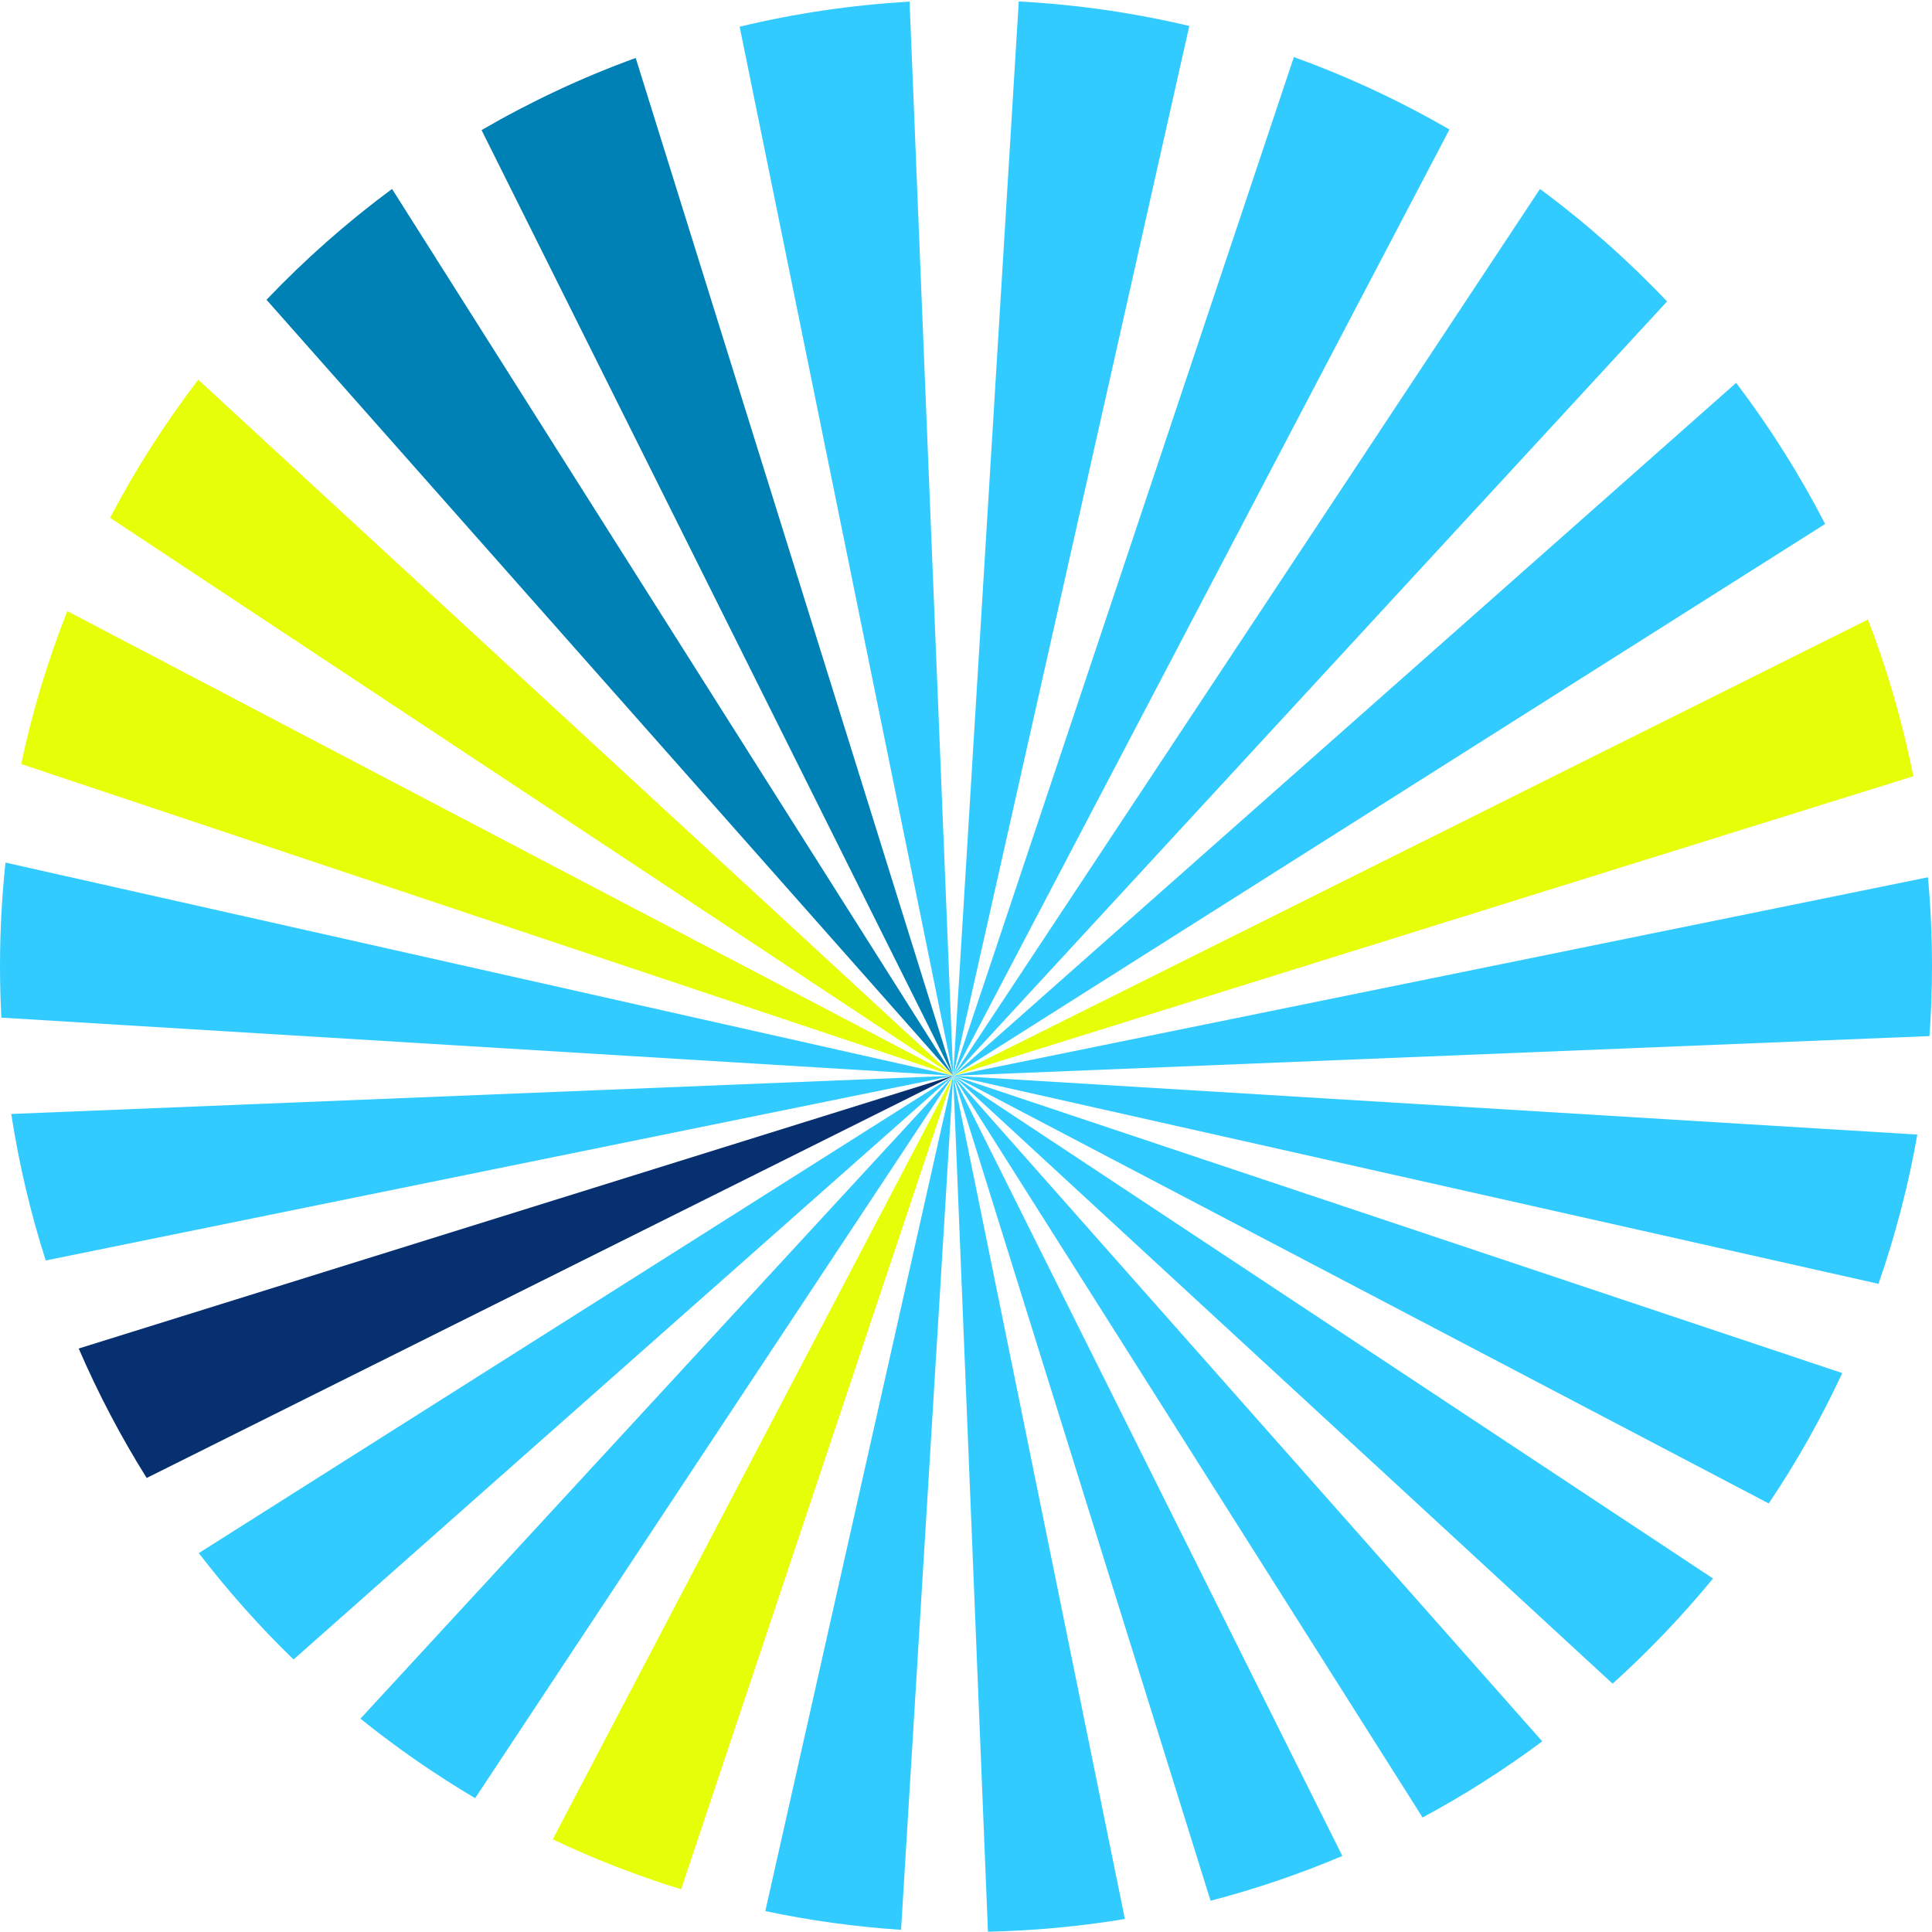
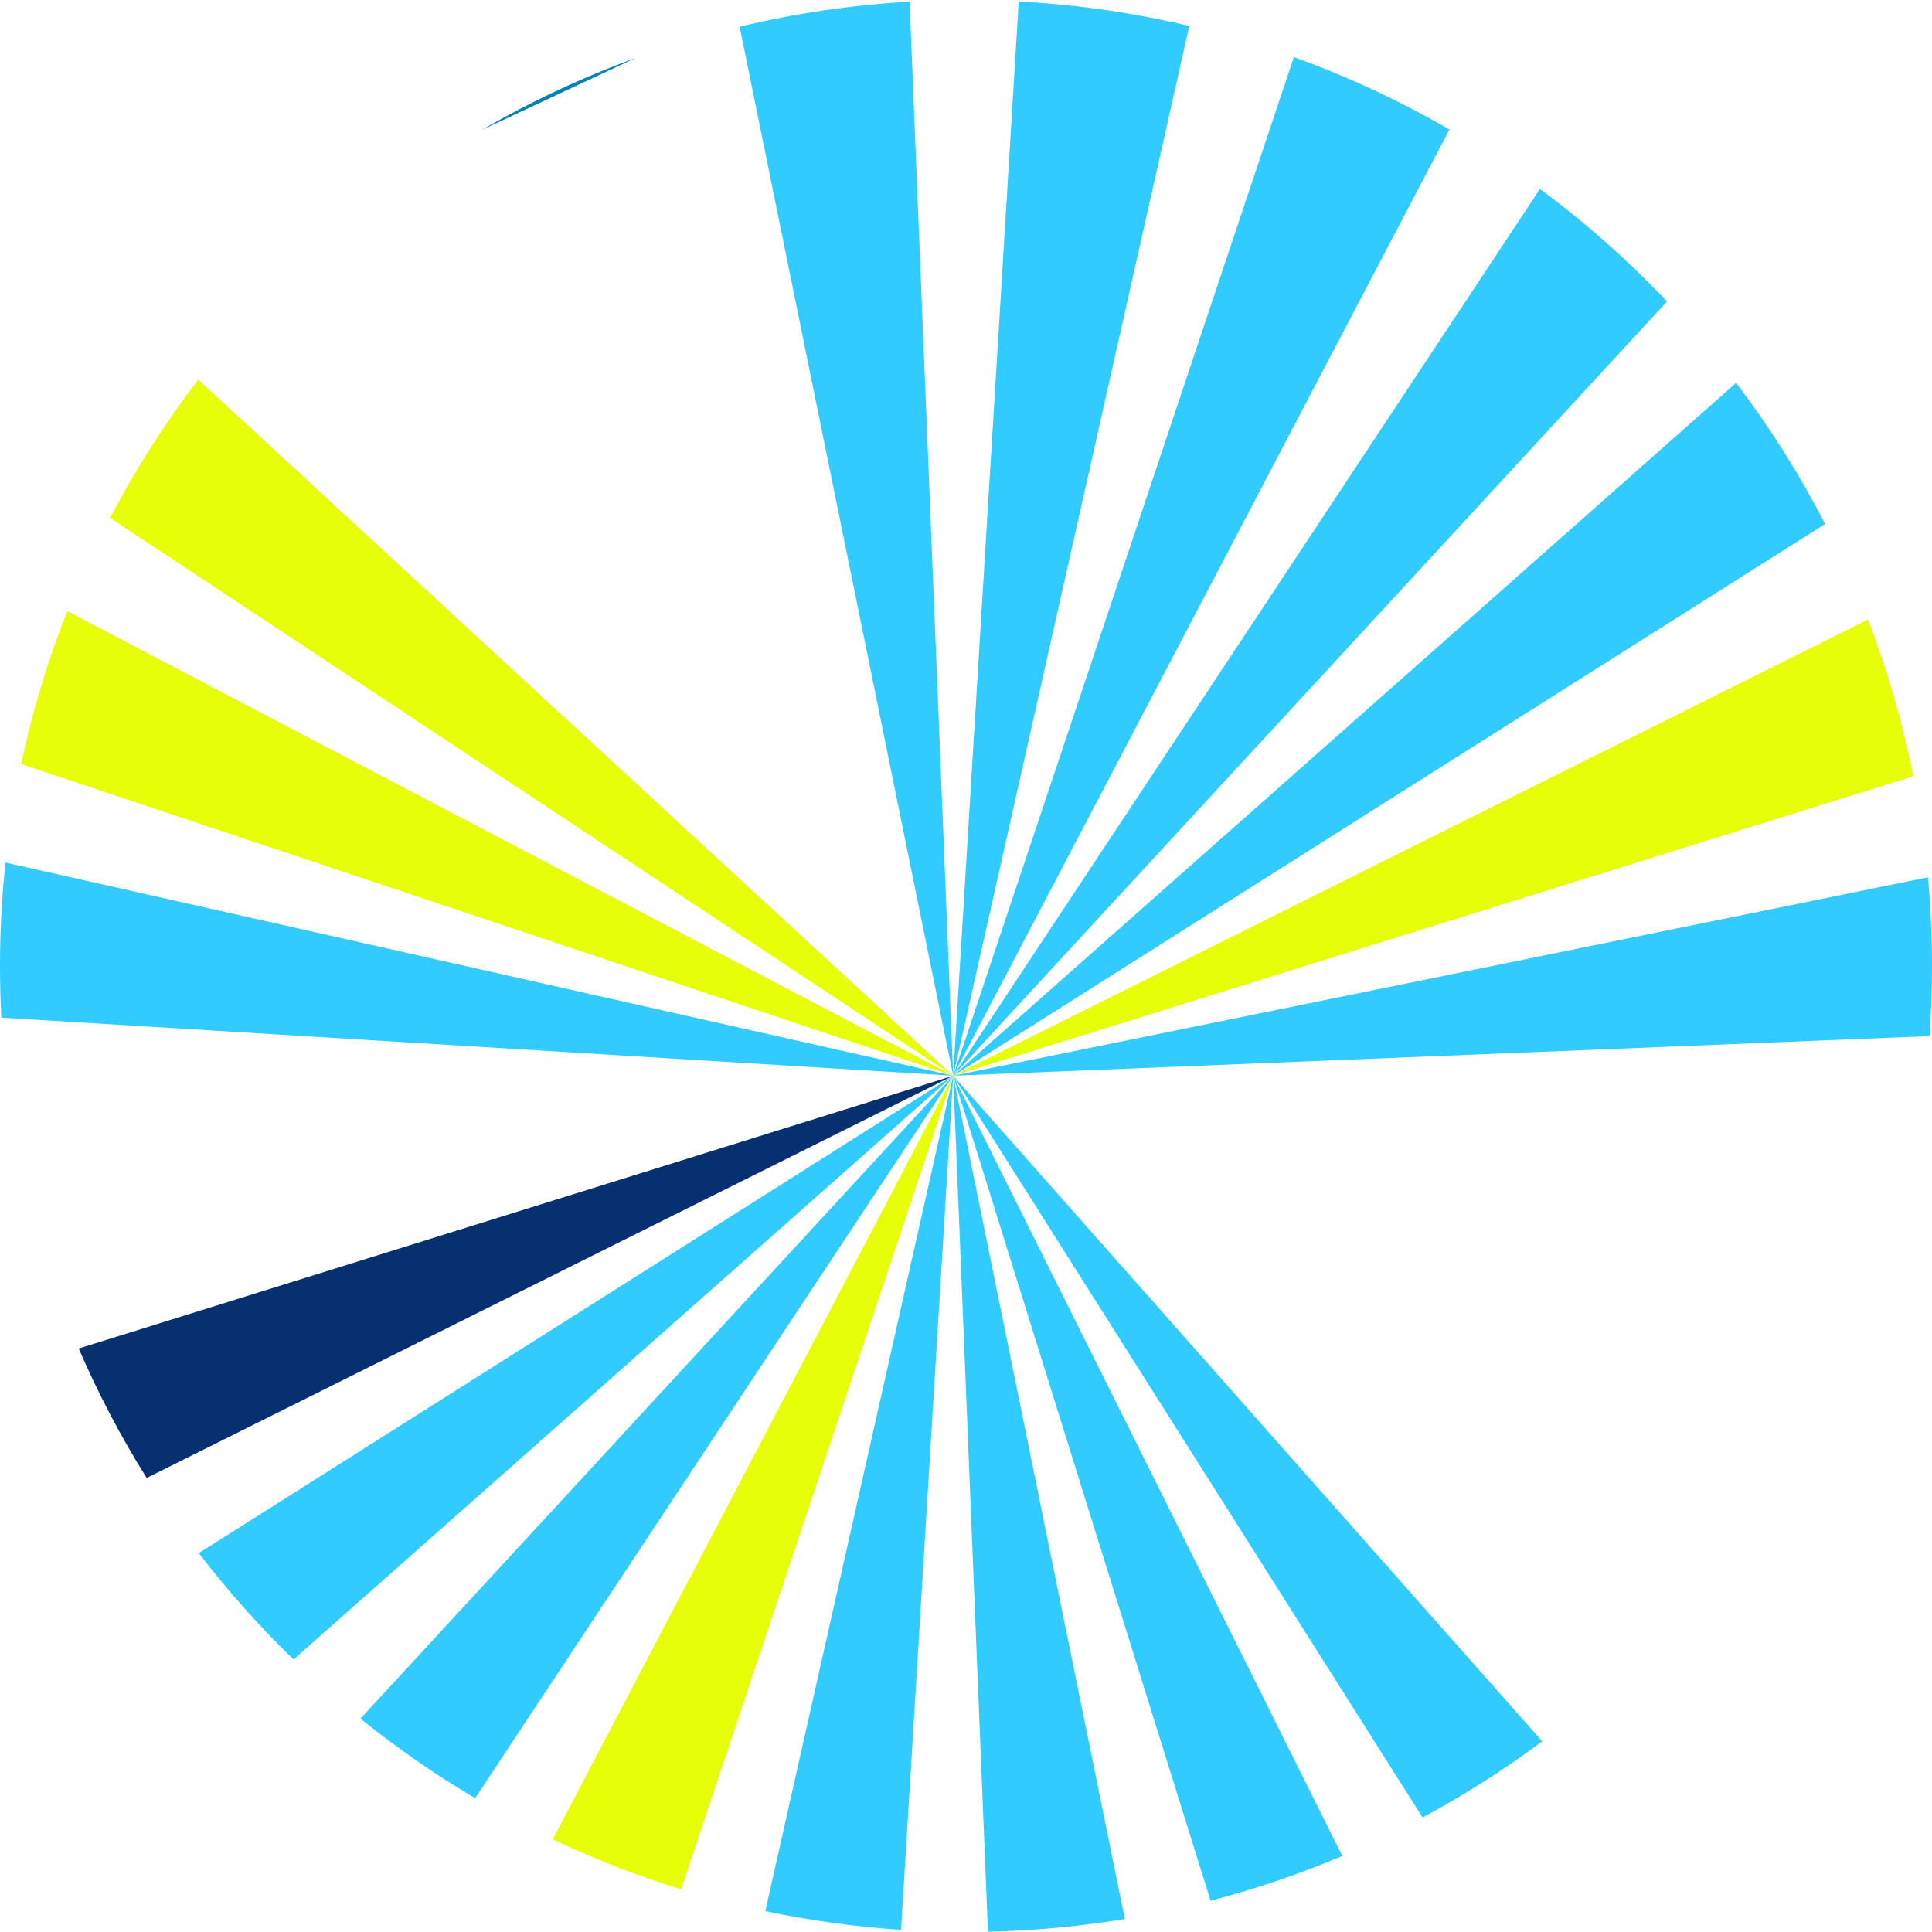
<svg xmlns="http://www.w3.org/2000/svg" width="1080" height="1080" viewBox="0 0 1080 1080" fill="none">
  <g clip-path="url(#clip0_335_5322)">
-     <path d="M6.297 622.717C10.612 650.788 17.095 678.144 25.558 704.614L532.842 601.338L6.297 622.717Z" fill="#32CBFF" />
    <path d="M308.969 1028.21C332.041 1039.15 356.011 1048.5 380.74 1056.12L532.844 601.338L308.97 1028.21H308.969Z" fill="#E6FF09" />
    <path d="M201.486 960.744C221.714 977.04 243.141 991.906 265.615 1005.19L532.844 601.338L201.484 960.745L201.486 960.744Z" fill="#32CBFF" />
    <path d="M427.816 1068.32C452.531 1073.54 477.866 1077.08 503.7 1078.79L532.84 601.338L427.816 1068.32Z" fill="#32CBFF" />
    <path d="M111.137 868.187C127.318 889.3 145.027 909.176 164.091 927.666L532.841 601.337L111.137 868.187Z" fill="#32CBFF" />
    <path d="M44 753.83C54.865 778.999 67.585 803.179 81.997 826.194L532.843 601.338L44.001 753.83H44Z" fill="#06306F" />
    <path d="M552.272 1079.85C578.279 1079.27 603.836 1076.86 628.812 1072.73L532.844 601.338L552.272 1079.85Z" fill="#32CBFF" />
-     <path d="M901.449 941.182C921.593 923.021 940.363 903.367 957.582 882.391L532.84 601.338L901.449 941.182Z" fill="#32CBFF" />
-     <path d="M988.755 840.444C1004.25 817.349 1018.01 792.994 1029.84 767.561L532.84 601.338L988.755 840.444Z" fill="#32CBFF" />
    <path d="M795.227 1015.99C818.613 1003.42 840.968 989.183 862.129 973.43L532.844 601.337L795.227 1015.98V1015.99Z" fill="#32CBFF" />
    <path d="M676.712 1062.53C702.035 1055.93 726.638 1047.53 750.369 1037.49L532.844 601.338L676.712 1062.53Z" fill="#32CBFF" />
    <path d="M3.068 482.192C1.047 501.185 0 520.47 0 539.999C0 549.683 0.261 559.306 0.764 568.863L532.844 601.337L3.068 482.19V482.192Z" fill="#32CBFF" />
    <path d="M1069.57 433.908C1063.55 403.721 1055.02 374.442 1044.21 346.298L532.84 601.338L1069.57 433.908Z" fill="#E6FF09" />
    <path d="M810.246 72.395C782.706 56.445 753.628 42.858 723.286 31.911L532.84 601.338L810.245 72.395H810.246Z" fill="#32CBFF" />
    <path d="M37.609 341.61C26.757 369.07 18.098 397.634 11.832 427.085L532.842 601.338L37.609 341.612V341.61Z" fill="#E6FF09" />
    <path d="M1020.27 292.902C1005.94 265.114 989.272 238.73 970.525 214.01L532.844 601.338L1020.27 292.902Z" fill="#32CBFF" />
    <path d="M1078.59 579.18C1079.52 566.239 1080 553.176 1080 540C1080 523.278 1079.23 506.737 1077.75 490.403L532.844 601.338L1078.59 579.18Z" fill="#32CBFF" />
-     <path d="M1050.08 717.665C1059.45 690.759 1066.76 662.886 1071.8 634.232L532.844 601.338L1050.08 717.665Z" fill="#32CBFF" />
    <path d="M931.899 168.506C910.122 145.54 886.348 124.491 860.854 105.629L532.844 601.34L931.899 168.507V168.506Z" fill="#32CBFF" />
-     <path d="M219.159 105.616C194.006 124.226 170.52 144.961 148.98 167.57L532.845 601.337L219.159 105.616Z" fill="#0081B5" />
    <path d="M110.81 212.241C92.293 236.451 75.781 262.274 61.516 289.462L532.84 601.338L110.81 212.241Z" fill="#E6FF09" />
-     <path d="M355.362 32.395C325.303 43.331 296.493 56.864 269.195 72.717L532.841 601.338L355.361 32.394L355.362 32.395Z" fill="#0081B5" />
+     <path d="M355.362 32.395C325.303 43.331 296.493 56.864 269.195 72.717L355.361 32.394L355.362 32.395Z" fill="#0081B5" />
    <path d="M508.465 0.916C475.94 2.789 444.187 7.538 413.457 14.918L532.844 601.338L508.465 0.916Z" fill="#32CBFF" />
    <path d="M664.821 14.509C633.984 7.212 602.125 2.556 569.496 0.8L532.844 601.339L664.821 14.509Z" fill="#32CBFF" />
  </g>
  <defs>
    <clipPath id="clip0_335_5322">
      <rect width="1080" height="1080" fill="white" />
    </clipPath>
  </defs>
</svg>